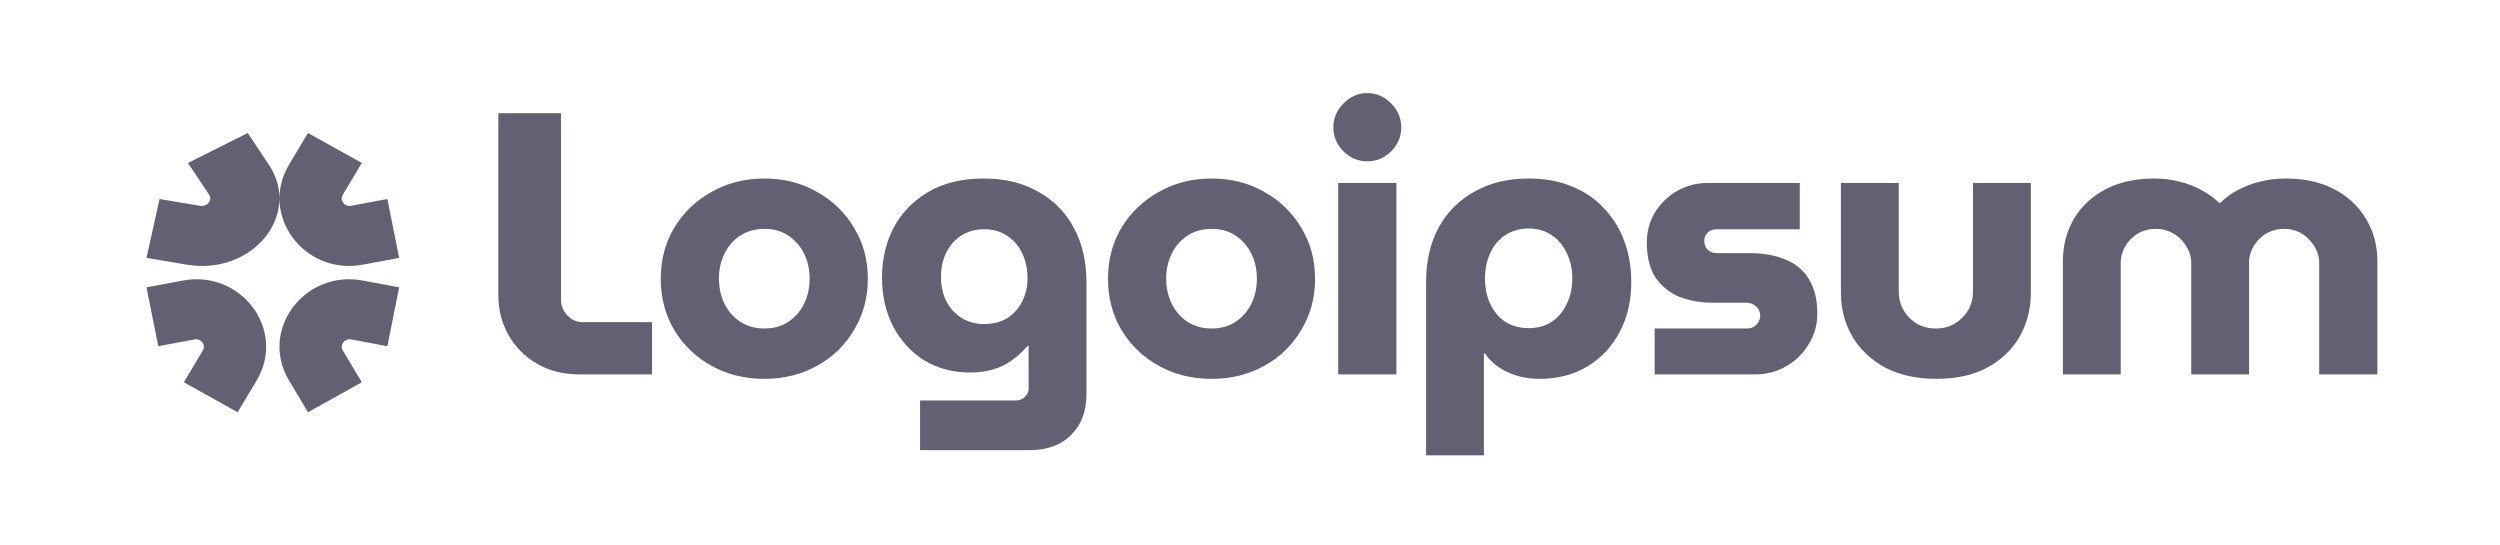
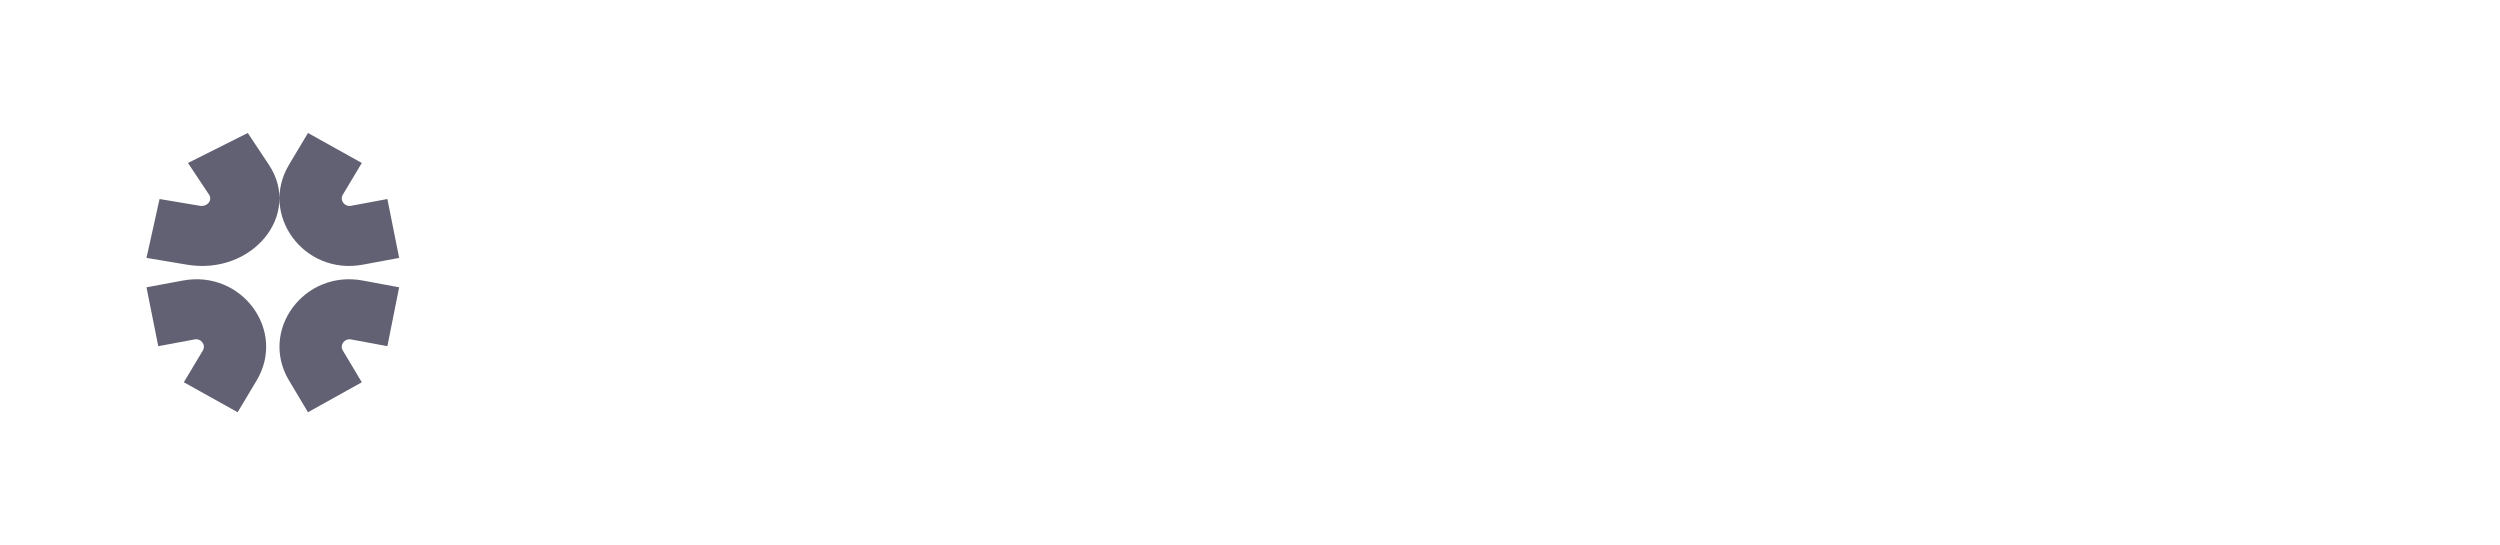
<svg xmlns="http://www.w3.org/2000/svg" width="188" height="41" viewBox="0 0 188 41" fill="none">
  <path fill-rule="evenodd" clip-rule="evenodd" d="M23.161 10L21.734 12.386C19.482 16.151 22.859 20.726 27.282 19.903L30.016 19.394L29.131 14.966L26.397 15.476C25.905 15.567 25.53 15.058 25.781 14.64L27.208 12.255L23.161 10ZM17.871 31L19.298 28.614C21.55 24.849 18.174 20.274 13.751 21.097L11.016 21.606L11.901 26.033L14.635 25.524C15.127 25.433 15.502 25.942 15.252 26.36L13.824 28.746L17.871 31ZM20.218 12.386L18.632 10L14.136 12.255L15.722 14.64C15.999 15.058 15.583 15.567 15.037 15.476L11.998 14.966L11.016 19.394L14.054 19.903C18.969 20.726 22.721 16.151 20.218 12.386H20.218ZM23.161 31L21.735 28.614H21.734C19.482 24.849 22.858 20.274 27.282 21.097L30.016 21.606L29.131 26.033L26.397 25.524C25.905 25.433 25.531 25.942 25.781 26.36L27.208 28.746L23.161 31Z" fill="#616173" />
-   <path d="M155.13 28.153V19.653C155.13 18.475 155.401 17.418 155.943 16.483C156.504 15.529 157.299 14.781 158.328 14.238C159.357 13.696 160.582 13.425 162.003 13.425C162.666 13.418 163.327 13.503 163.967 13.677C164.566 13.827 165.108 14.042 165.594 14.322C166.099 14.584 166.529 14.902 166.885 15.276H166.941C167.322 14.897 167.757 14.575 168.231 14.322C168.752 14.035 169.309 13.818 169.887 13.677C170.537 13.505 171.207 13.42 171.879 13.425C173.3 13.425 174.525 13.695 175.554 14.238C176.582 14.781 177.377 15.528 177.938 16.483C178.5 17.418 178.78 18.474 178.78 19.653V28.153H174.403V19.793C174.403 19.326 174.282 18.905 174.039 18.531C173.816 18.14 173.497 17.812 173.113 17.577C172.708 17.33 172.241 17.204 171.766 17.212C171.261 17.212 170.803 17.334 170.392 17.577C170.007 17.811 169.689 18.14 169.466 18.531C169.239 18.912 169.123 19.349 169.129 19.793V28.153H164.781V19.793C164.781 19.326 164.659 18.905 164.416 18.531C164.188 18.134 163.859 17.805 163.462 17.577C163.057 17.33 162.59 17.204 162.115 17.212C161.61 17.212 161.152 17.334 160.741 17.577C160.356 17.811 160.038 18.14 159.815 18.531C159.589 18.913 159.472 19.349 159.478 19.793V28.153H155.13ZM145.619 28.49C144.142 28.49 142.86 28.21 141.776 27.648C140.71 27.068 139.887 26.292 139.307 25.32C138.727 24.329 138.437 23.234 138.437 22.037V13.761H142.786V21.925C142.786 22.43 142.907 22.898 143.15 23.328C143.393 23.739 143.721 24.076 144.132 24.338C144.562 24.581 145.049 24.703 145.591 24.703C146.115 24.703 146.582 24.581 146.994 24.338C147.424 24.076 147.761 23.739 148.004 23.328C148.247 22.898 148.369 22.43 148.369 21.925V13.761H152.717V22.037C152.717 23.234 152.436 24.329 151.875 25.32C151.314 26.292 150.501 27.069 149.435 27.648C148.387 28.209 147.115 28.49 145.619 28.49ZM124.43 28.153V24.703H131.36C131.547 24.703 131.715 24.665 131.865 24.59C132.014 24.497 132.136 24.375 132.229 24.226C132.321 24.079 132.369 23.909 132.369 23.735C132.369 23.561 132.321 23.391 132.229 23.244C132.142 23.1 132.016 22.983 131.865 22.907C131.714 22.813 131.538 22.765 131.36 22.767H128.835C127.899 22.767 127.048 22.617 126.282 22.318C125.554 22.017 124.93 21.51 124.486 20.859C124.056 20.186 123.841 19.316 123.841 18.25C123.841 17.427 124.037 16.679 124.43 16.006C124.839 15.335 125.408 14.776 126.085 14.378C126.792 13.968 127.597 13.755 128.414 13.761H135.343V17.24H129.087C128.839 17.235 128.598 17.326 128.414 17.493C128.332 17.573 128.267 17.669 128.224 17.775C128.18 17.881 128.159 17.995 128.161 18.11C128.161 18.372 128.246 18.596 128.414 18.783C128.598 18.95 128.839 19.041 129.087 19.036H131.556C132.603 19.036 133.501 19.195 134.249 19.512C135.016 19.812 135.605 20.298 136.017 20.972C136.447 21.645 136.662 22.514 136.662 23.58C136.662 24.422 136.447 25.189 136.017 25.88C135.609 26.569 135.029 27.14 134.333 27.536C133.641 27.948 132.856 28.153 131.977 28.153H124.43ZM114.956 13.425C116.172 13.425 117.247 13.621 118.182 14.014C119.101 14.364 119.926 14.921 120.595 15.641C121.277 16.347 121.803 17.188 122.138 18.11C122.493 19.045 122.671 20.083 122.671 21.224C122.671 22.645 122.372 23.908 121.773 25.011C121.22 26.068 120.385 26.952 119.361 27.564C118.332 28.181 117.135 28.49 115.77 28.49C115.19 28.49 114.638 28.415 114.114 28.266C113.618 28.12 113.145 27.902 112.712 27.62C112.304 27.343 111.951 26.991 111.674 26.582H111.589V34.242H107.241V21.223C107.241 19.633 107.559 18.258 108.195 17.099C108.812 15.958 109.748 15.022 110.888 14.405C112.048 13.751 113.404 13.424 114.956 13.424V13.425ZM114.956 17.184C114.283 17.184 113.694 17.352 113.189 17.689C112.702 18.007 112.328 18.456 112.066 19.036C111.805 19.596 111.674 20.233 111.674 20.943C111.674 21.654 111.805 22.29 112.066 22.851C112.328 23.412 112.702 23.861 113.189 24.198C113.694 24.516 114.283 24.675 114.956 24.675C115.629 24.675 116.209 24.515 116.695 24.198C117.184 23.859 117.572 23.393 117.818 22.851C118.098 22.29 118.238 21.654 118.238 20.943C118.238 20.233 118.098 19.597 117.818 19.036C117.556 18.456 117.182 18.006 116.695 17.689C116.209 17.352 115.629 17.184 114.956 17.184ZM100.633 28.153V13.761H105.01V28.153H100.633ZM102.821 12.134C102.129 12.134 101.531 11.882 101.026 11.377C100.521 10.872 100.268 10.273 100.268 9.581C100.268 8.889 100.521 8.291 101.026 7.786C101.531 7.262 102.129 7 102.821 7C103.513 7 104.112 7.262 104.617 7.786C105.122 8.291 105.374 8.889 105.374 9.581C105.374 10.273 105.122 10.871 104.617 11.377C104.112 11.882 103.513 12.134 102.821 12.134ZM91.121 28.49C89.644 28.49 88.316 28.163 87.137 27.508C85.981 26.874 85.013 25.945 84.332 24.815C83.659 23.674 83.322 22.393 83.322 20.971C83.322 19.531 83.659 18.25 84.332 17.128C85.013 15.998 85.981 15.069 87.137 14.435C88.316 13.761 89.644 13.425 91.121 13.425C92.599 13.425 93.917 13.761 95.077 14.435C96.23 15.065 97.189 15.995 97.854 17.128C98.546 18.25 98.892 19.531 98.892 20.971C98.892 22.393 98.546 23.674 97.854 24.815C97.189 25.948 96.23 26.878 95.077 27.508C93.899 28.163 92.58 28.49 91.121 28.49ZM91.121 24.703C91.813 24.703 92.412 24.534 92.917 24.198C93.422 23.861 93.829 23.396 94.095 22.851C94.376 22.29 94.516 21.654 94.516 20.943C94.516 20.251 94.376 19.625 94.095 19.063C93.829 18.518 93.422 18.053 92.917 17.717C92.412 17.38 91.813 17.212 91.121 17.212C90.429 17.212 89.821 17.38 89.298 17.717C88.793 18.054 88.386 18.518 88.119 19.064C87.833 19.649 87.689 20.293 87.699 20.944C87.699 21.654 87.839 22.29 88.119 22.851C88.386 23.396 88.793 23.861 89.298 24.198C89.821 24.534 90.429 24.703 91.121 24.703ZM69.19 33.849V30.117H76.371C76.652 30.117 76.886 30.024 77.073 29.837C77.164 29.756 77.237 29.657 77.285 29.545C77.333 29.433 77.357 29.313 77.353 29.191V26.021H77.269C76.914 26.434 76.509 26.802 76.063 27.115C75.651 27.415 75.183 27.639 74.66 27.789C74.103 27.945 73.527 28.021 72.949 28.013C71.677 28.013 70.536 27.713 69.526 27.115C68.535 26.498 67.749 25.647 67.169 24.562C66.609 23.478 66.328 22.243 66.328 20.859C66.328 19.494 66.618 18.25 67.198 17.128C67.796 16.006 68.666 15.108 69.807 14.435C70.947 13.761 72.341 13.425 73.987 13.425C75.558 13.425 76.914 13.752 78.055 14.407C79.201 15.029 80.138 15.975 80.748 17.127C81.384 18.287 81.702 19.653 81.702 21.224V29.64C81.702 30.93 81.319 31.95 80.552 32.698C79.804 33.465 78.766 33.848 77.438 33.848L69.19 33.849ZM74.015 24.366C74.688 24.366 75.268 24.216 75.755 23.917C76.236 23.605 76.623 23.169 76.876 22.655C77.142 22.114 77.277 21.518 77.269 20.915C77.269 20.242 77.139 19.625 76.877 19.064C76.615 18.503 76.241 18.063 75.754 17.745C75.268 17.408 74.688 17.24 74.014 17.24C73.36 17.24 72.78 17.399 72.275 17.717C71.789 18.035 71.415 18.465 71.153 19.007C70.892 19.55 70.761 20.157 70.761 20.831C70.761 21.486 70.891 22.084 71.153 22.627C71.415 23.15 71.789 23.571 72.276 23.889C72.78 24.207 73.36 24.366 74.015 24.366ZM57.489 28.49C56.012 28.49 54.684 28.163 53.506 27.508C52.349 26.874 51.381 25.945 50.7 24.815C50.027 23.674 49.69 22.393 49.69 20.971C49.69 19.531 50.027 18.25 50.7 17.128C51.381 15.998 52.349 15.069 53.506 14.435C54.684 13.761 56.012 13.425 57.489 13.425C58.967 13.425 60.285 13.761 61.445 14.435C62.597 15.065 63.557 15.995 64.222 17.128C64.914 18.25 65.26 19.531 65.26 20.971C65.26 22.393 64.914 23.674 64.222 24.815C63.557 25.948 62.597 26.878 61.445 27.508C60.267 28.163 58.948 28.49 57.489 28.49ZM57.489 24.703C58.181 24.703 58.779 24.534 59.285 24.198C59.79 23.861 60.197 23.396 60.463 22.851C60.743 22.29 60.883 21.654 60.883 20.943C60.883 20.251 60.743 19.625 60.463 19.063C60.196 18.518 59.79 18.053 59.285 17.717C58.78 17.38 58.181 17.212 57.489 17.212C56.797 17.212 56.189 17.38 55.666 17.717C55.161 18.054 54.754 18.518 54.487 19.064C54.201 19.649 54.057 20.293 54.067 20.944C54.067 21.654 54.207 22.29 54.487 22.851C54.754 23.396 55.161 23.861 55.666 24.198C56.189 24.534 56.797 24.703 57.489 24.703ZM43.563 28.153C42.347 28.153 41.281 27.883 40.365 27.34C39.474 26.823 38.738 26.078 38.233 25.18C37.728 24.282 37.475 23.29 37.475 22.206V8.515H42.188V22.542C42.188 22.992 42.348 23.384 42.665 23.721C42.983 24.057 43.375 24.226 43.843 24.226H49.033V28.153H43.563Z" fill="#616173" />
</svg>